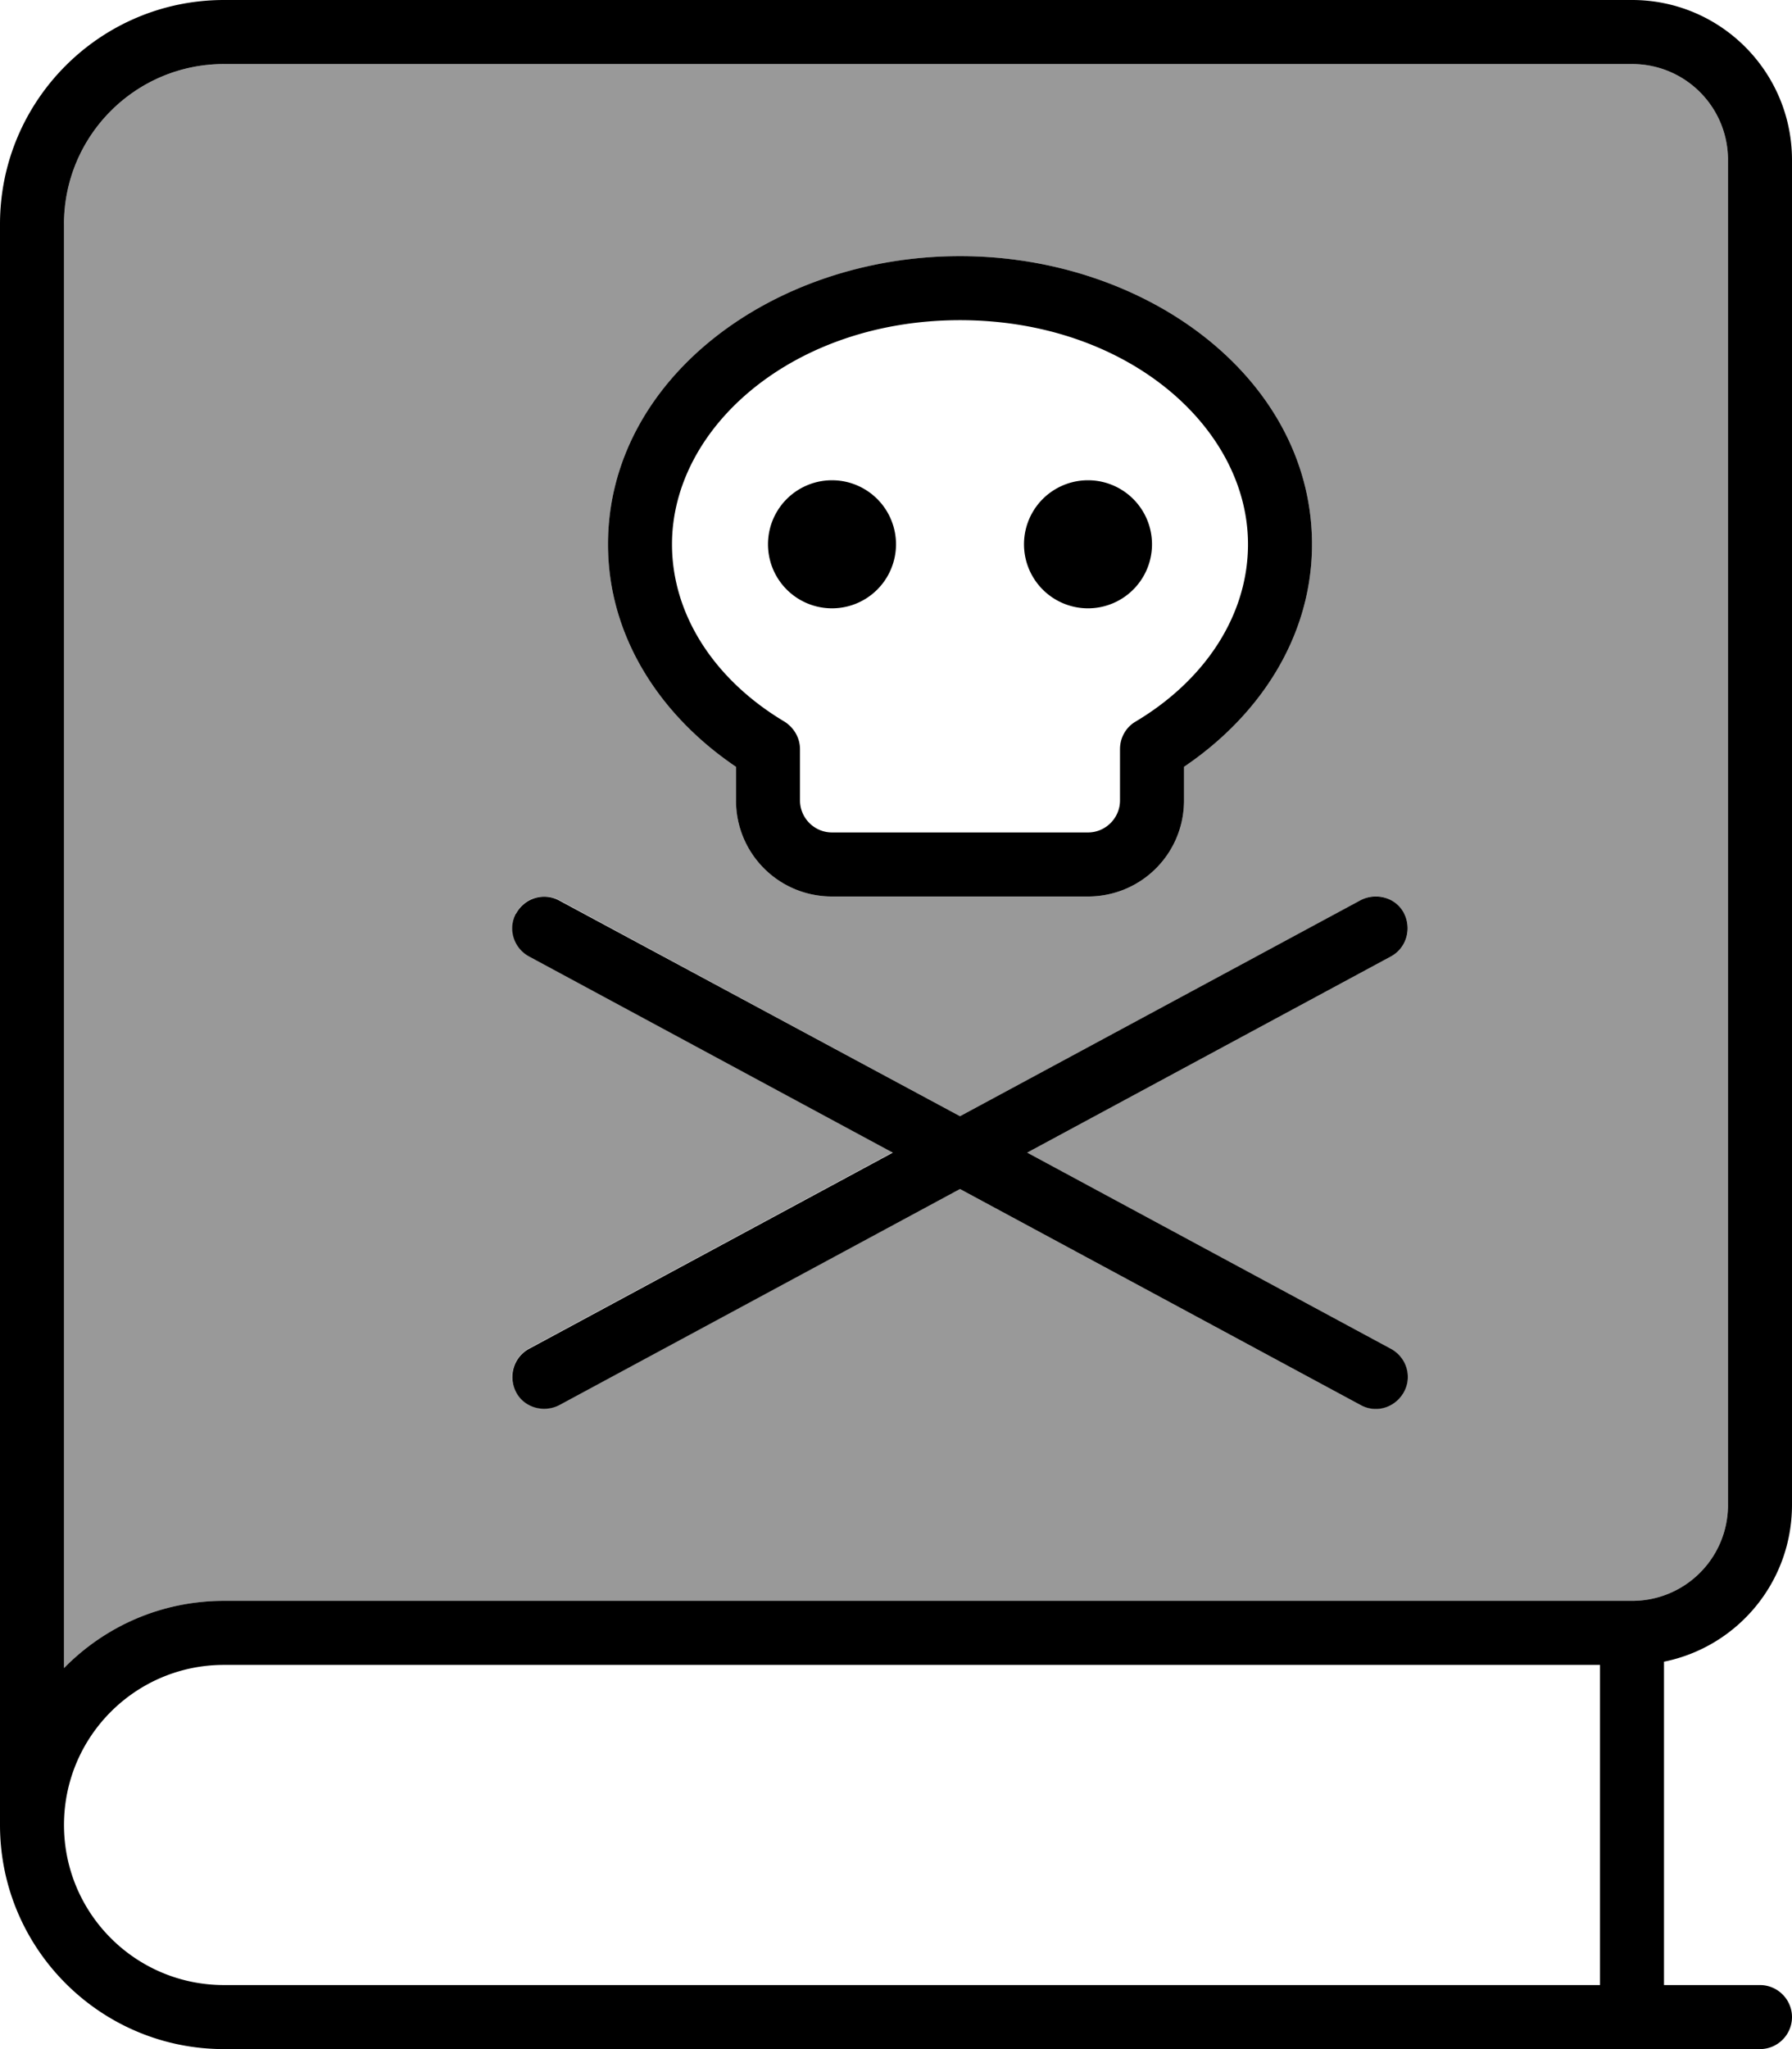
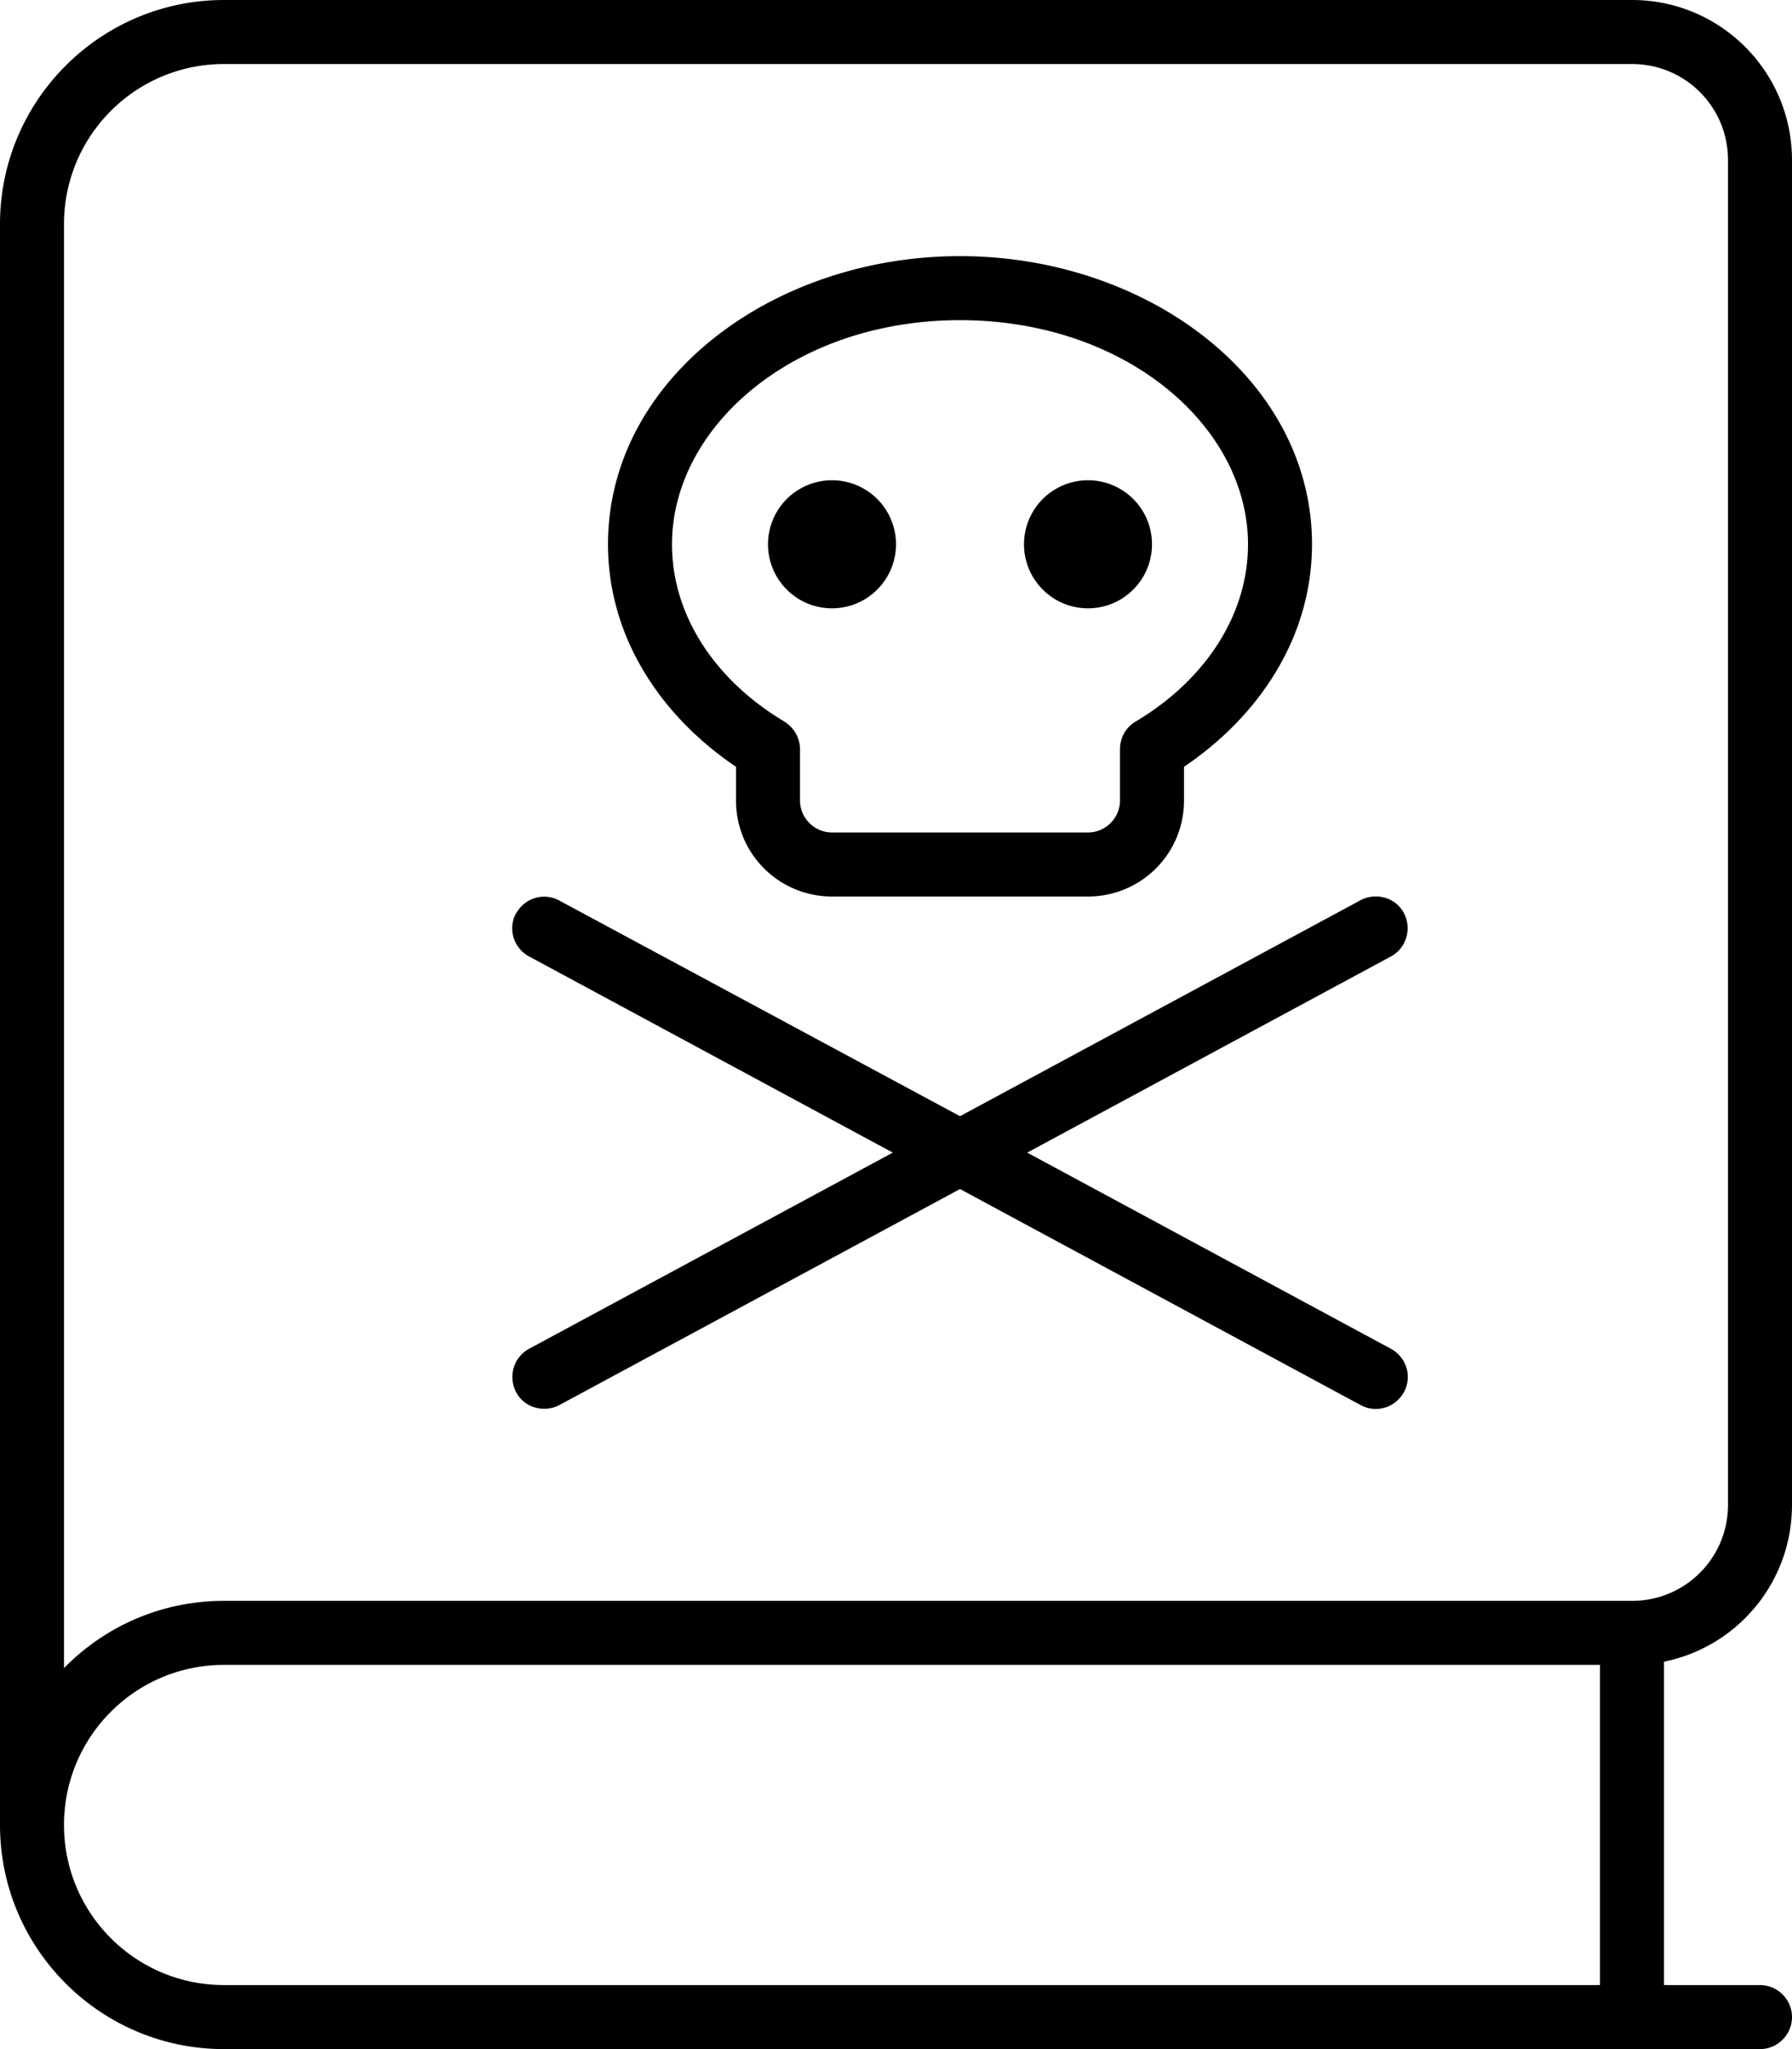
<svg xmlns="http://www.w3.org/2000/svg" viewBox="0 0 448 512">
  <defs>
    <style>.fa-secondary{opacity:.4}</style>
  </defs>
-   <path class="fa-secondary" d="M16 56l0 360.8C26.2 406.4 40.3 400 56 400l352 0c13.3 0 24-10.7 24-24l0-336c0-13.3-10.7-24-24-24L56 16C33.9 16 16 33.9 16 56zM129 228.2c2.1-3.9 6.9-5.3 10.8-3.3l100.2 54 100.2-54c3.9-2.1 8.7-.6 10.8 3.3s.6 8.7-3.3 10.8l-90.9 49 90.9 49c3.9 2.1 5.3 6.9 3.3 10.8s-6.9 5.3-10.8 3.3L240 297.1 139.8 351c-3.9 2.1-8.7 .6-10.8-3.3s-.6-8.7 3.3-10.8l90.9-49-90.9-49c-3.9-2.1-5.3-6.9-3.3-10.8zM152 136c0-41.3 41.2-72 88-72s88 30.7 88 72c0 22.9-12.9 42.7-32 55.6l0 8.4c0 13.3-10.7 24-24 24l-64 0c-13.3 0-24-10.7-24-24l0-8.4c-19.1-12.9-32-32.7-32-55.6z" />
  <path class="fa-primary" d="M56 0C25.1 0 0 25.1 0 56L0 456c0 30.9 25.1 56 56 56l384 0c4.4 0 8-3.6 8-8s-3.6-8-8-8l-24 0 0-80.8c18.3-3.7 32-19.8 32-39.2l0-336c0-22.1-17.9-40-40-40L56 0zM400 416l0 80L56 496c-22.1 0-40-17.9-40-40s17.9-40 40-40l344 0zM56 400c-15.7 0-29.8 6.4-40 16.8L16 56c0-22.1 17.9-40 40-40l352 0c13.3 0 24 10.7 24 24l0 336c0 13.3-10.7 24-24 24L56 400zm73-171.8c-2.1 3.9-.6 8.7 3.3 10.8l90.9 49-90.9 49c-3.9 2.1-5.3 6.9-3.3 10.8s6.9 5.3 10.8 3.3l100.2-54 100.2 54c3.9 2.1 8.7 .6 10.8-3.3s.6-8.7-3.3-10.8l-90.9-49 90.9-49c3.9-2.1 5.3-6.9 3.3-10.8s-6.9-5.3-10.8-3.3L240 278.9 139.8 225c-3.9-2.1-8.7-.6-10.8 3.3zM168 136c0-29.4 30.5-56 72-56s72 26.6 72 56c0 17.5-10.5 33.8-28.1 44.3c-2.4 1.4-3.9 4-3.9 6.9l0 12.8c0 4.4-3.6 8-8 8l-64 0c-4.4 0-8-3.6-8-8l0-12.8c0-2.8-1.5-5.4-3.9-6.9C178.5 169.8 168 153.5 168 136zm72-72c-46.8 0-88 30.7-88 72c0 22.9 12.9 42.7 32 55.6l0 8.4c0 13.3 10.7 24 24 24l64 0c13.3 0 24-10.7 24-24l0-8.4c19.1-12.9 32-32.7 32-55.6c0-41.3-41.2-72-88-72zm-32 88a16 16 0 1 0 0-32 16 16 0 1 0 0 32zm80-16a16 16 0 1 0 -32 0 16 16 0 1 0 32 0z" />
</svg>